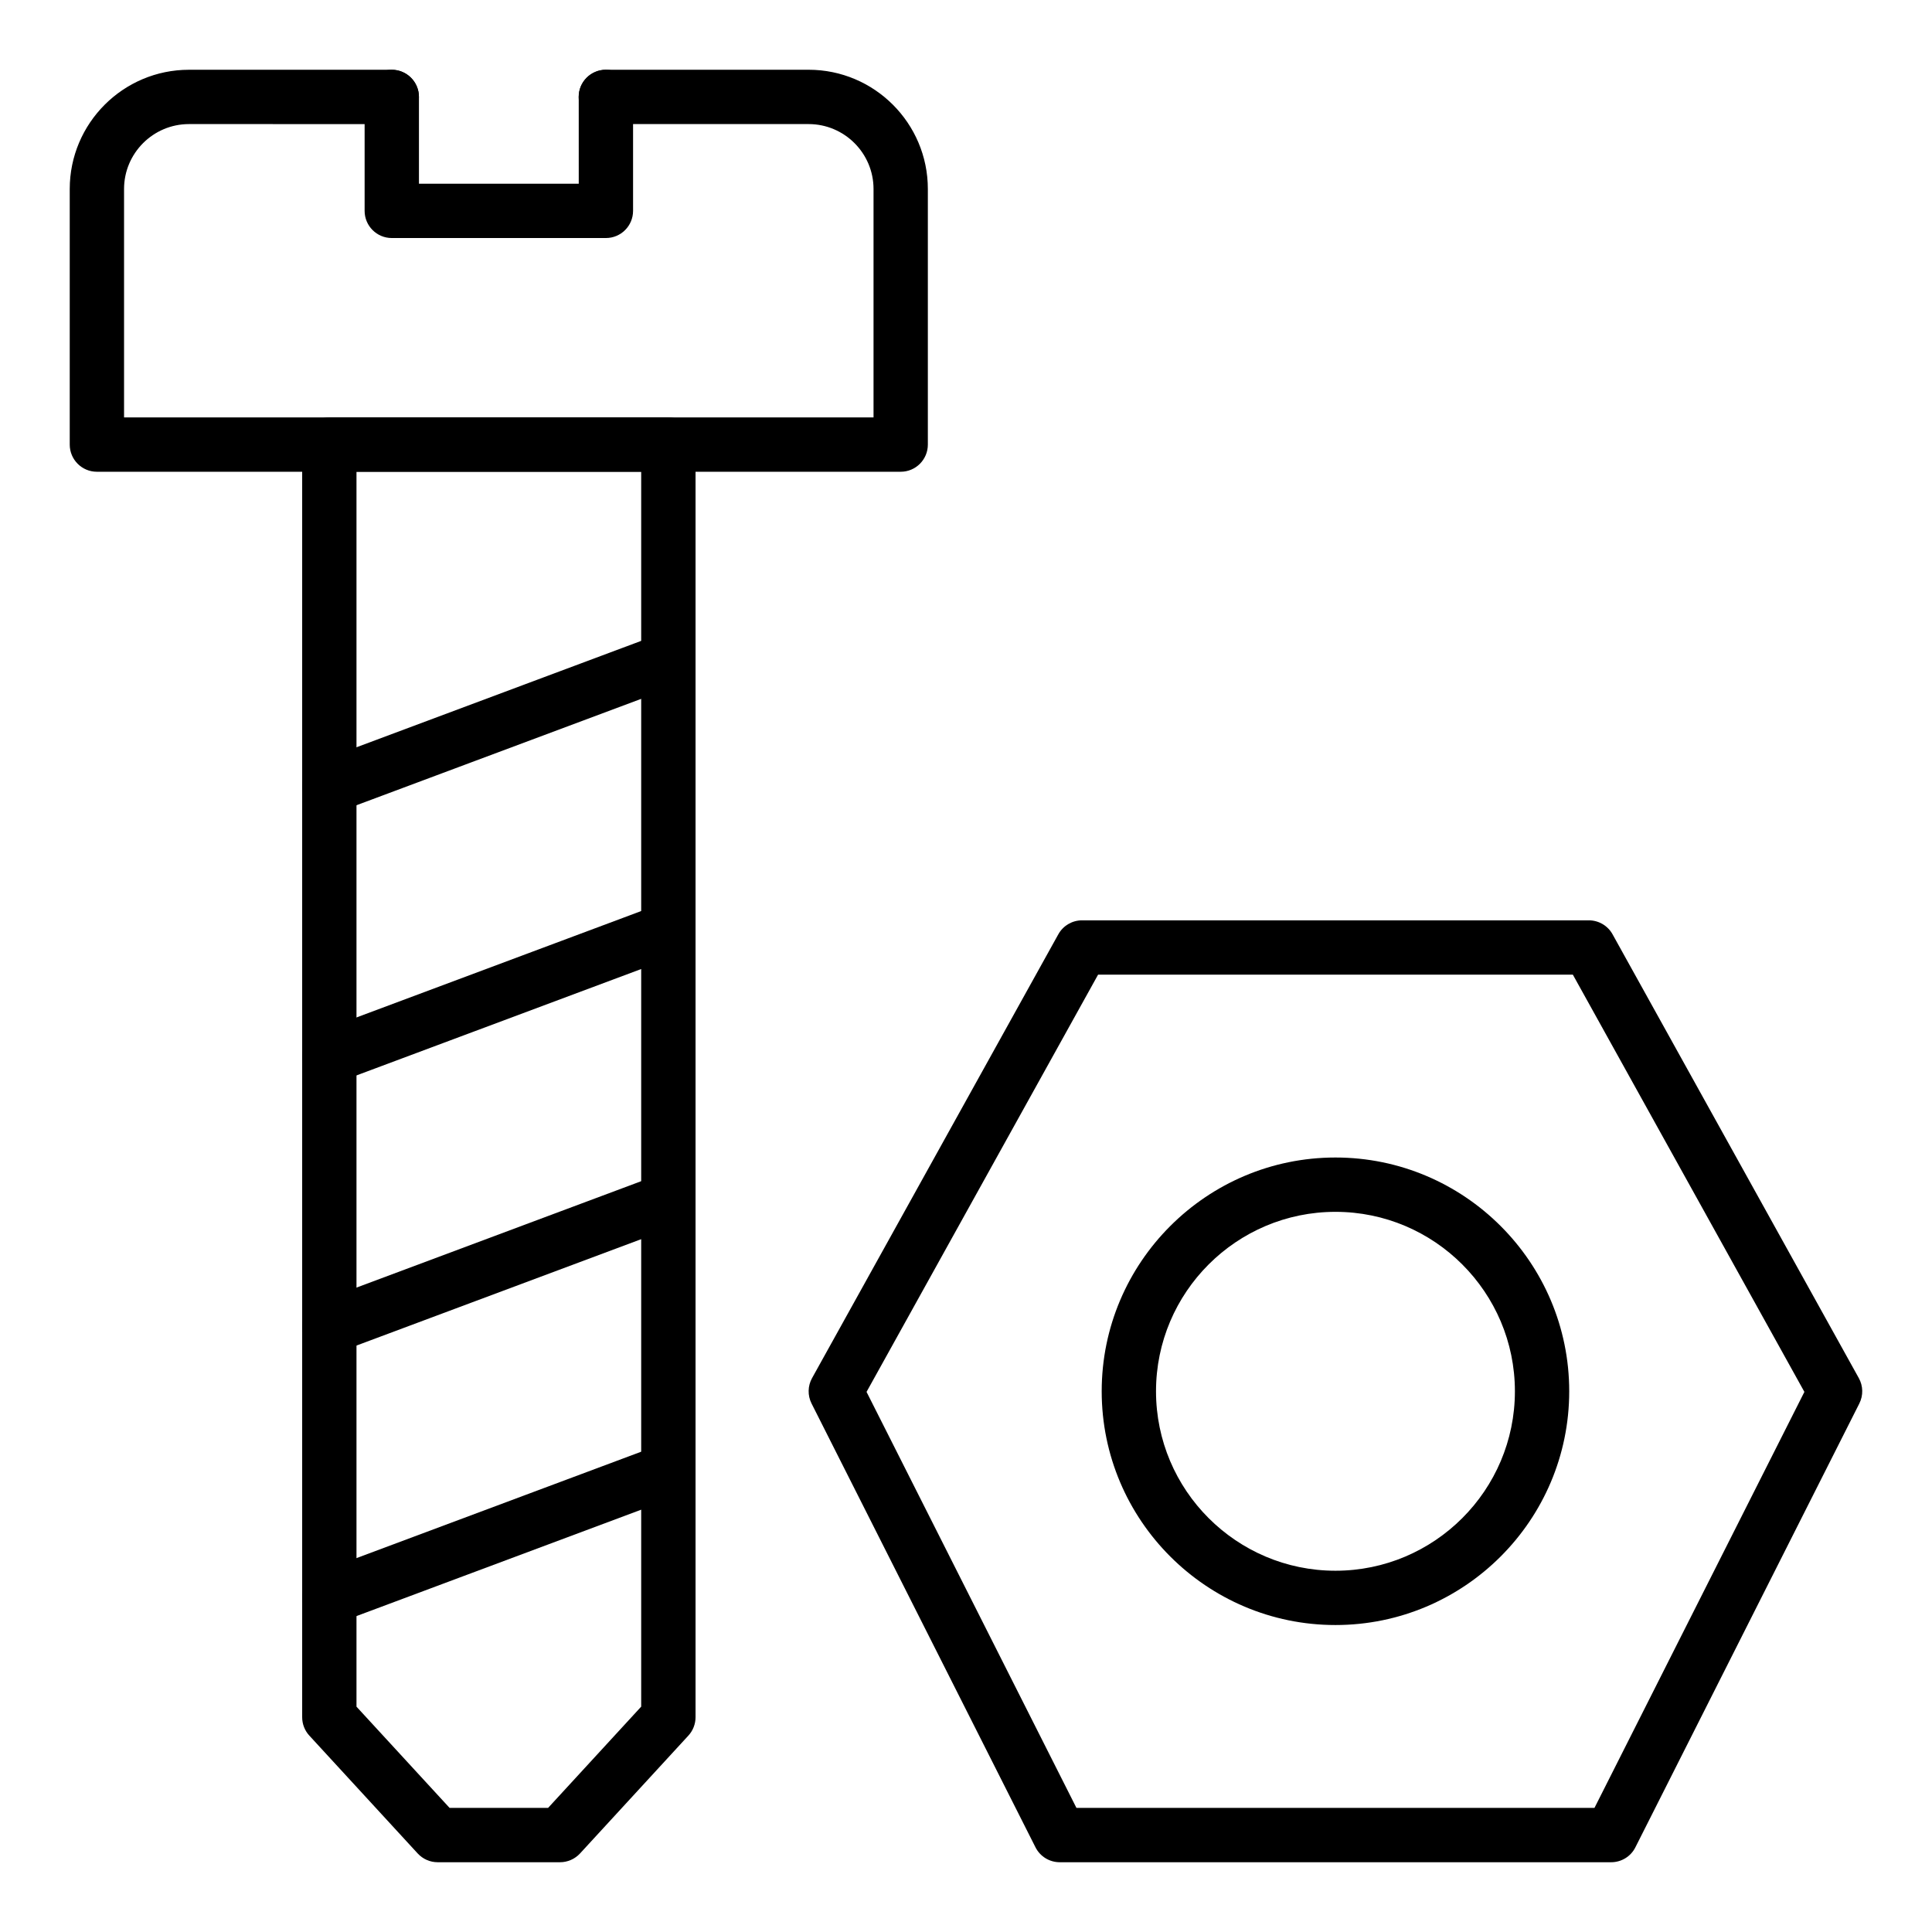
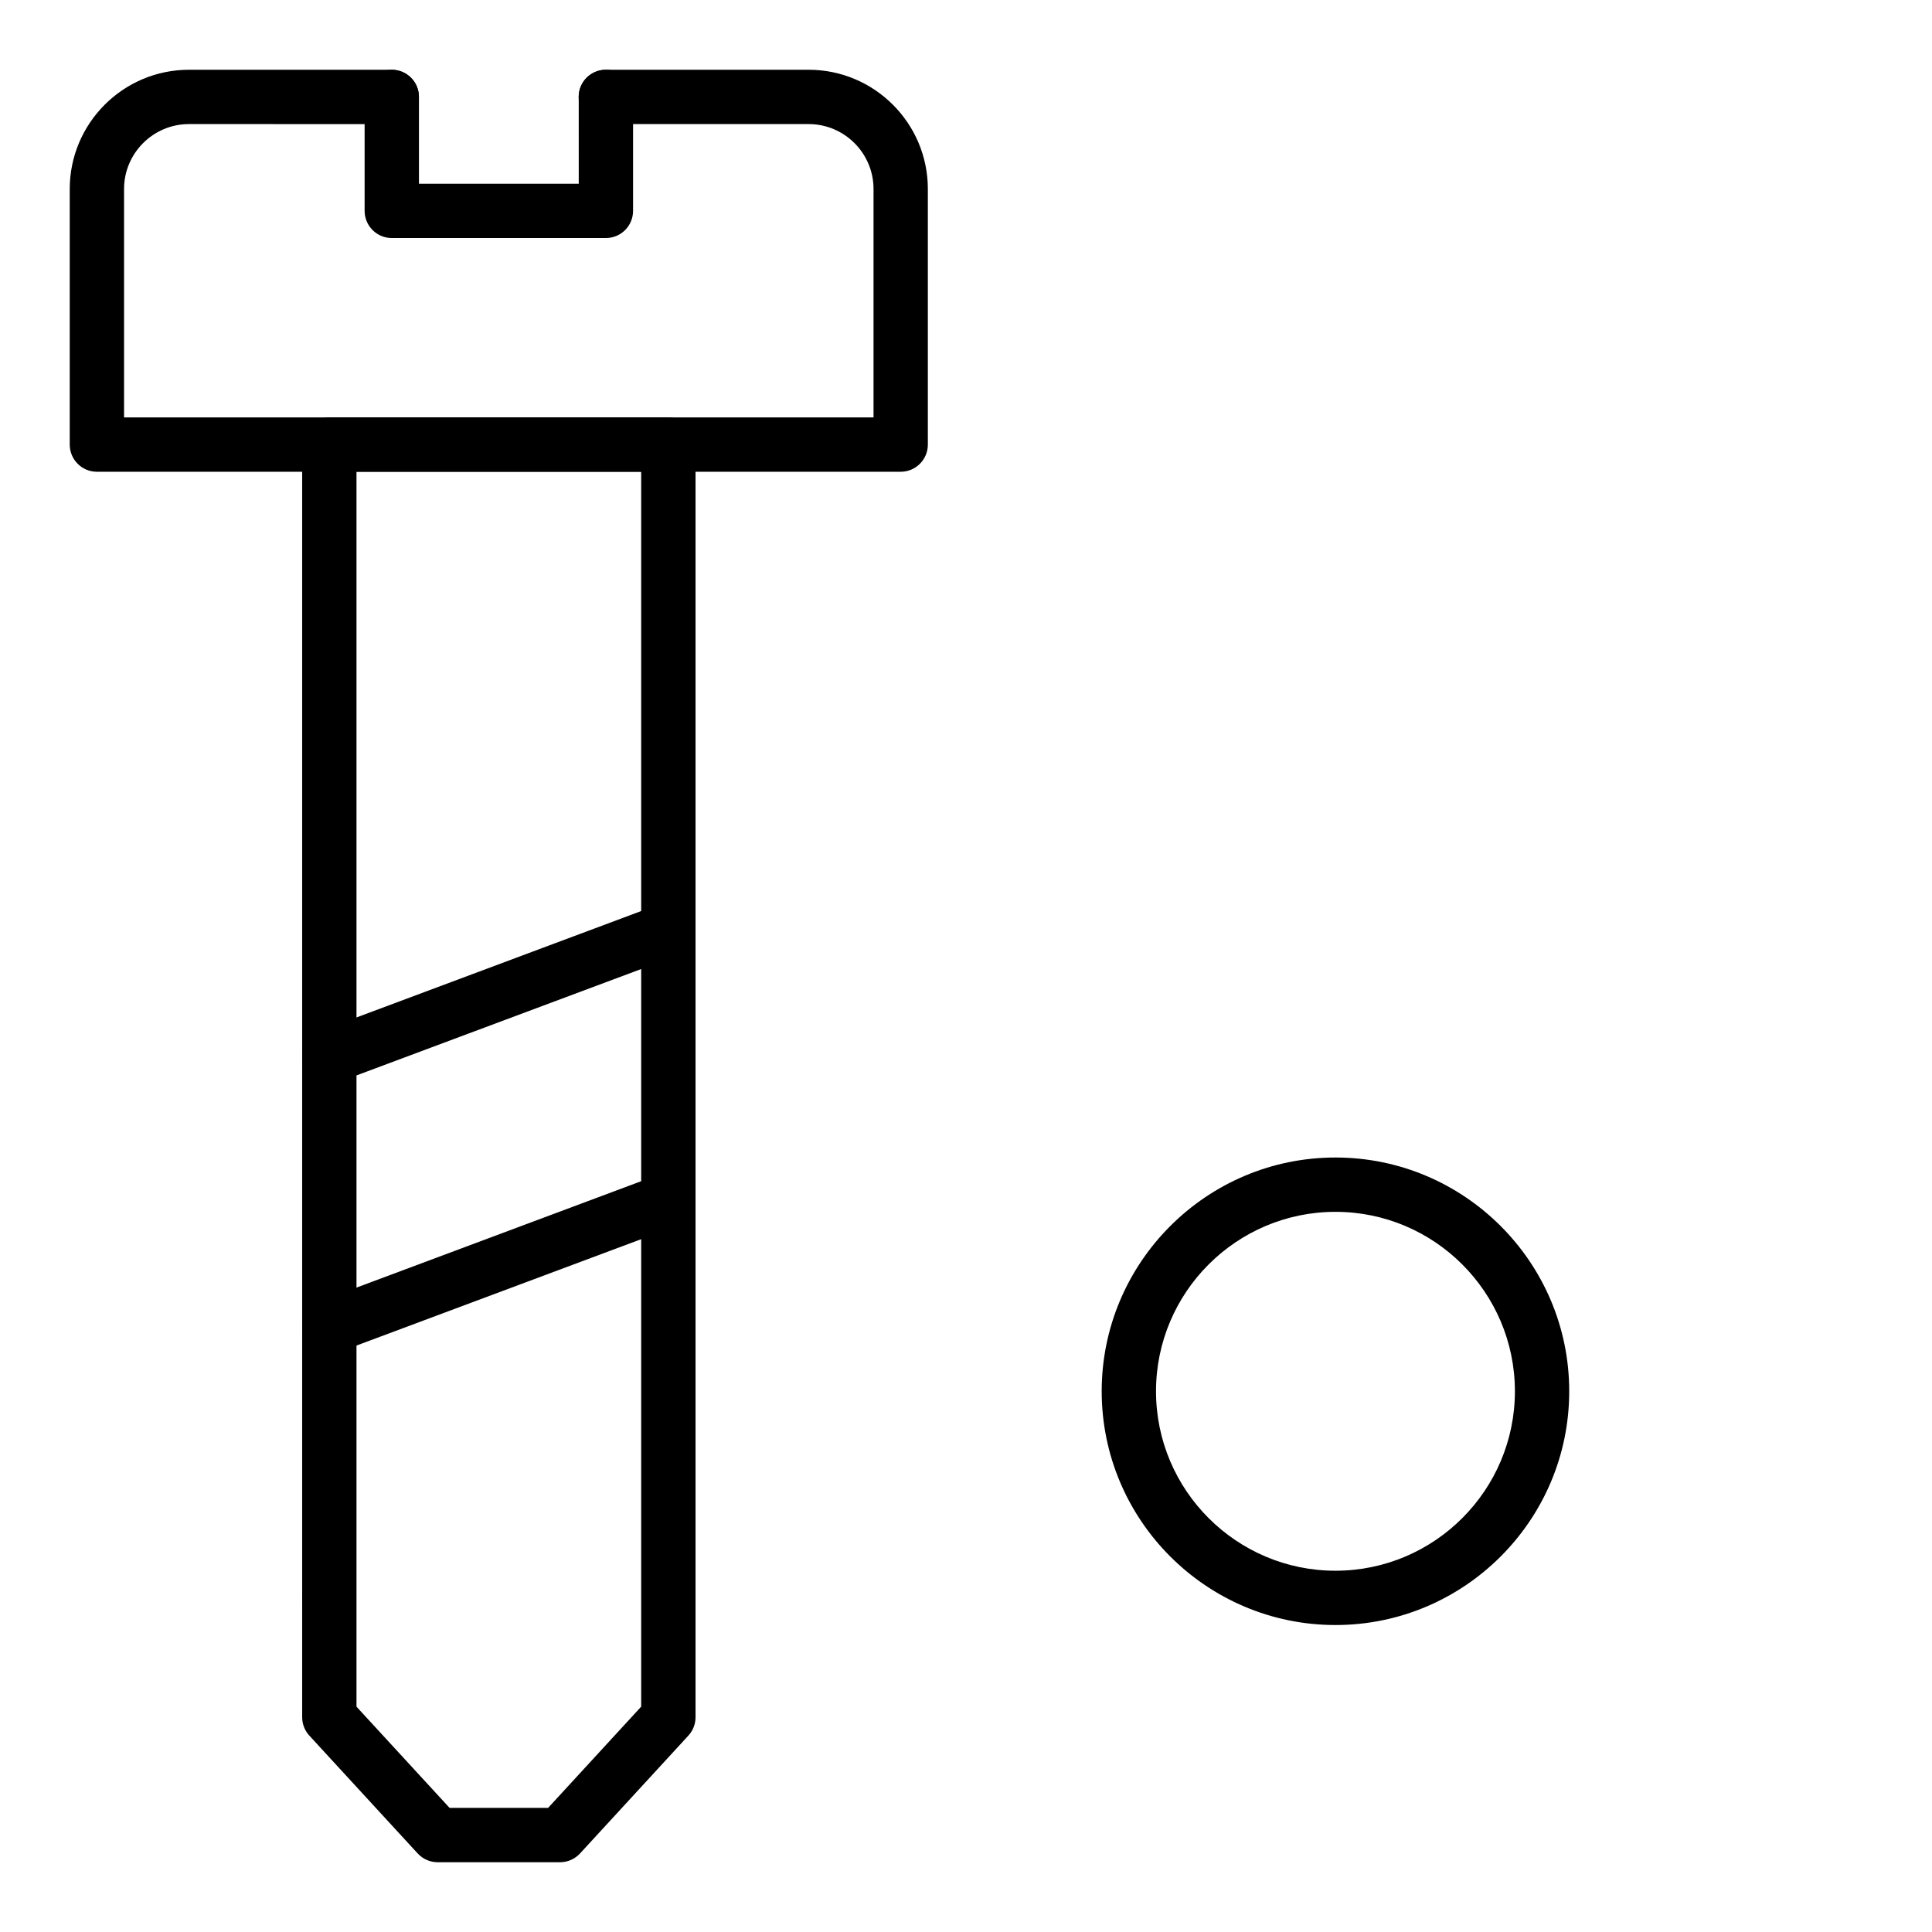
<svg xmlns="http://www.w3.org/2000/svg" fill="#000000" width="800px" height="800px" version="1.1" viewBox="144 144 512 512">
  <g>
    <path d="m292.41 637.51h-32.422c-2.016 0-3.938-0.844-5.301-2.328l-28.711-31.23c-1.223-1.328-1.898-3.066-1.898-4.871v-337.27c0-3.977 3.219-7.199 7.199-7.199h89.848c3.977 0 7.199 3.223 7.199 7.199v337.27c0 1.805-0.676 3.543-1.898 4.871l-28.711 31.23c-1.371 1.484-3.297 2.328-5.305 2.328zm-29.262-14.395h26.098l24.676-26.84v-327.26h-75.449v327.27z" />
    <path d="m382.7 269.02h-213.02c-3.977 0-7.199-3.223-7.199-7.199v-67.734c0-17.426 14.176-31.598 31.602-31.598h53.734c3.977 0 7.199 3.223 7.199 7.199s-3.219 7.199-7.199 7.199l-53.734-0.004c-9.488 0-17.207 7.719-17.207 17.203v60.539h198.62v-60.539c0-9.484-7.719-17.203-17.207-17.203h-53.734c-3.977 0-7.199-3.223-7.199-7.199 0-3.977 3.219-7.199 7.199-7.199h53.734c17.426 0 31.602 14.172 31.602 31.598v67.738c0 3.977-3.219 7.199-7.195 7.199z" />
    <path d="m304.57 207.08h-56.742c-3.977 0-7.199-3.223-7.199-7.199v-30.191c0-3.977 3.219-7.199 7.199-7.199 3.977 0 7.199 3.223 7.199 7.199v22.996h42.348l-0.004-22.996c0-3.977 3.219-7.199 7.199-7.199 3.977 0 7.199 3.223 7.199 7.199v30.195c-0.004 3.973-3.223 7.195-7.199 7.195z" />
-     <path d="m231.27 359.61c-2.918 0-5.656-1.789-6.742-4.68-1.391-3.727 0.5-7.867 4.223-9.262l89.848-33.574c3.727-1.406 7.863 0.5 9.258 4.219 1.391 3.727-0.5 7.867-4.223 9.262l-89.848 33.574c-0.828 0.312-1.68 0.461-2.516 0.461z" />
    <path d="m231.27 431.21c-2.918 0-5.656-1.789-6.742-4.68-1.391-3.727 0.5-7.867 4.223-9.262l89.848-33.574c3.727-1.406 7.863 0.5 9.258 4.219 1.391 3.727-0.5 7.867-4.223 9.262l-89.848 33.574c-0.828 0.316-1.68 0.461-2.516 0.461z" />
    <path d="m231.27 502.8c-2.918 0-5.656-1.789-6.742-4.68-1.391-3.727 0.5-7.867 4.223-9.262l89.848-33.574c3.727-1.402 7.863 0.504 9.258 4.219 1.391 3.727-0.5 7.867-4.223 9.262l-89.848 33.574c-0.828 0.316-1.68 0.461-2.516 0.461z" />
-     <path d="m231.27 574.49c-2.918 0-5.656-1.789-6.742-4.68-1.391-3.727 0.5-7.867 4.223-9.262l89.848-33.574c3.727-1.402 7.863 0.5 9.258 4.219 1.391 3.727-0.5 7.867-4.223 9.262l-89.848 33.574c-0.828 0.316-1.68 0.461-2.516 0.461z" />
-     <path d="m570.97 637.51h-146.13c-2.719 0-5.199-1.527-6.426-3.953l-59.344-117.61c-1.074-2.129-1.027-4.652 0.133-6.738l65.262-117.61c1.266-2.285 3.676-3.703 6.289-3.703h134.3c2.613 0 5.027 1.418 6.289 3.703l65.262 117.61c1.16 2.082 1.207 4.606 0.133 6.738l-59.344 117.61c-1.215 2.426-3.699 3.953-6.418 3.953zm-141.7-14.395h137.28l55.633-110.25-61.359-110.57h-125.82l-61.359 110.57z" />
+     <path d="m231.27 574.49c-2.918 0-5.656-1.789-6.742-4.68-1.391-3.727 0.5-7.867 4.223-9.262l89.848-33.574l-89.848 33.574c-0.828 0.316-1.68 0.461-2.516 0.461z" />
    <path d="m497.91 574.65c-34.16 0-61.949-27.793-61.949-61.949 0-34.16 27.793-61.949 61.949-61.949 34.16 0 61.949 27.793 61.949 61.949s-27.789 61.949-61.949 61.949zm0-109.5c-26.223 0-47.555 21.332-47.555 47.555s21.332 47.555 47.555 47.555 47.555-21.332 47.555-47.555c0-26.227-21.332-47.555-47.555-47.555z" />
  </g>
</svg>